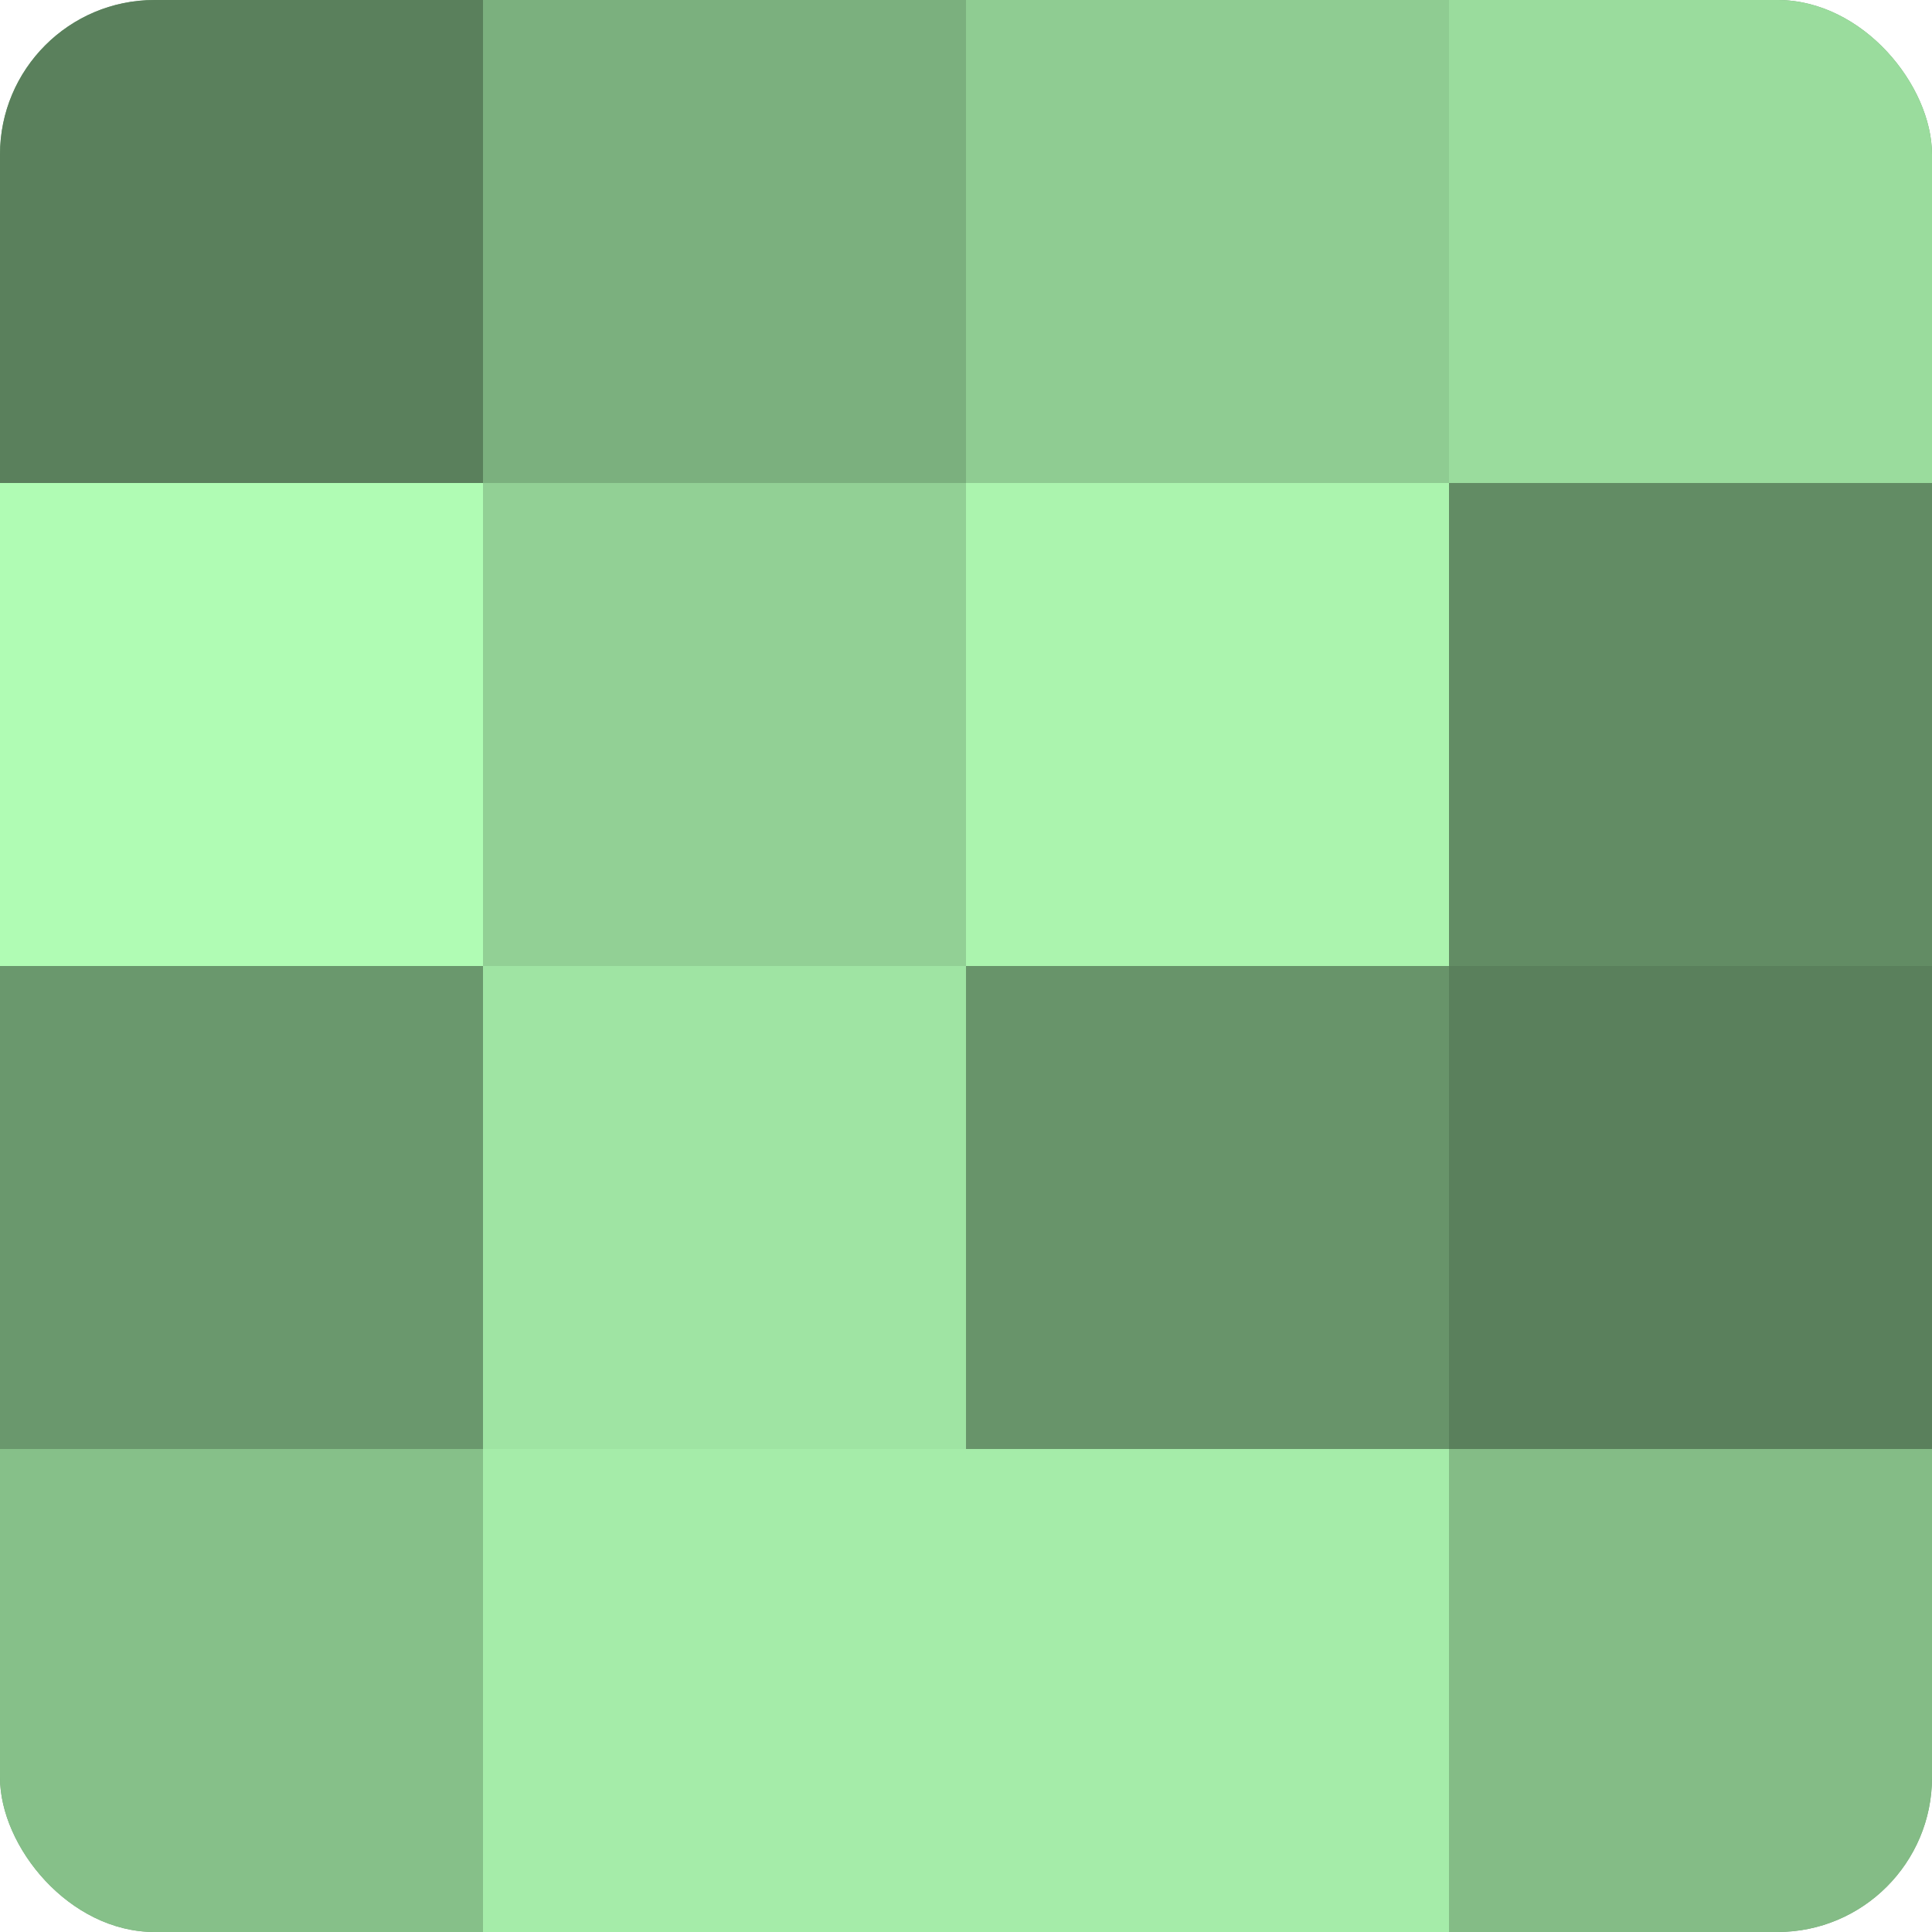
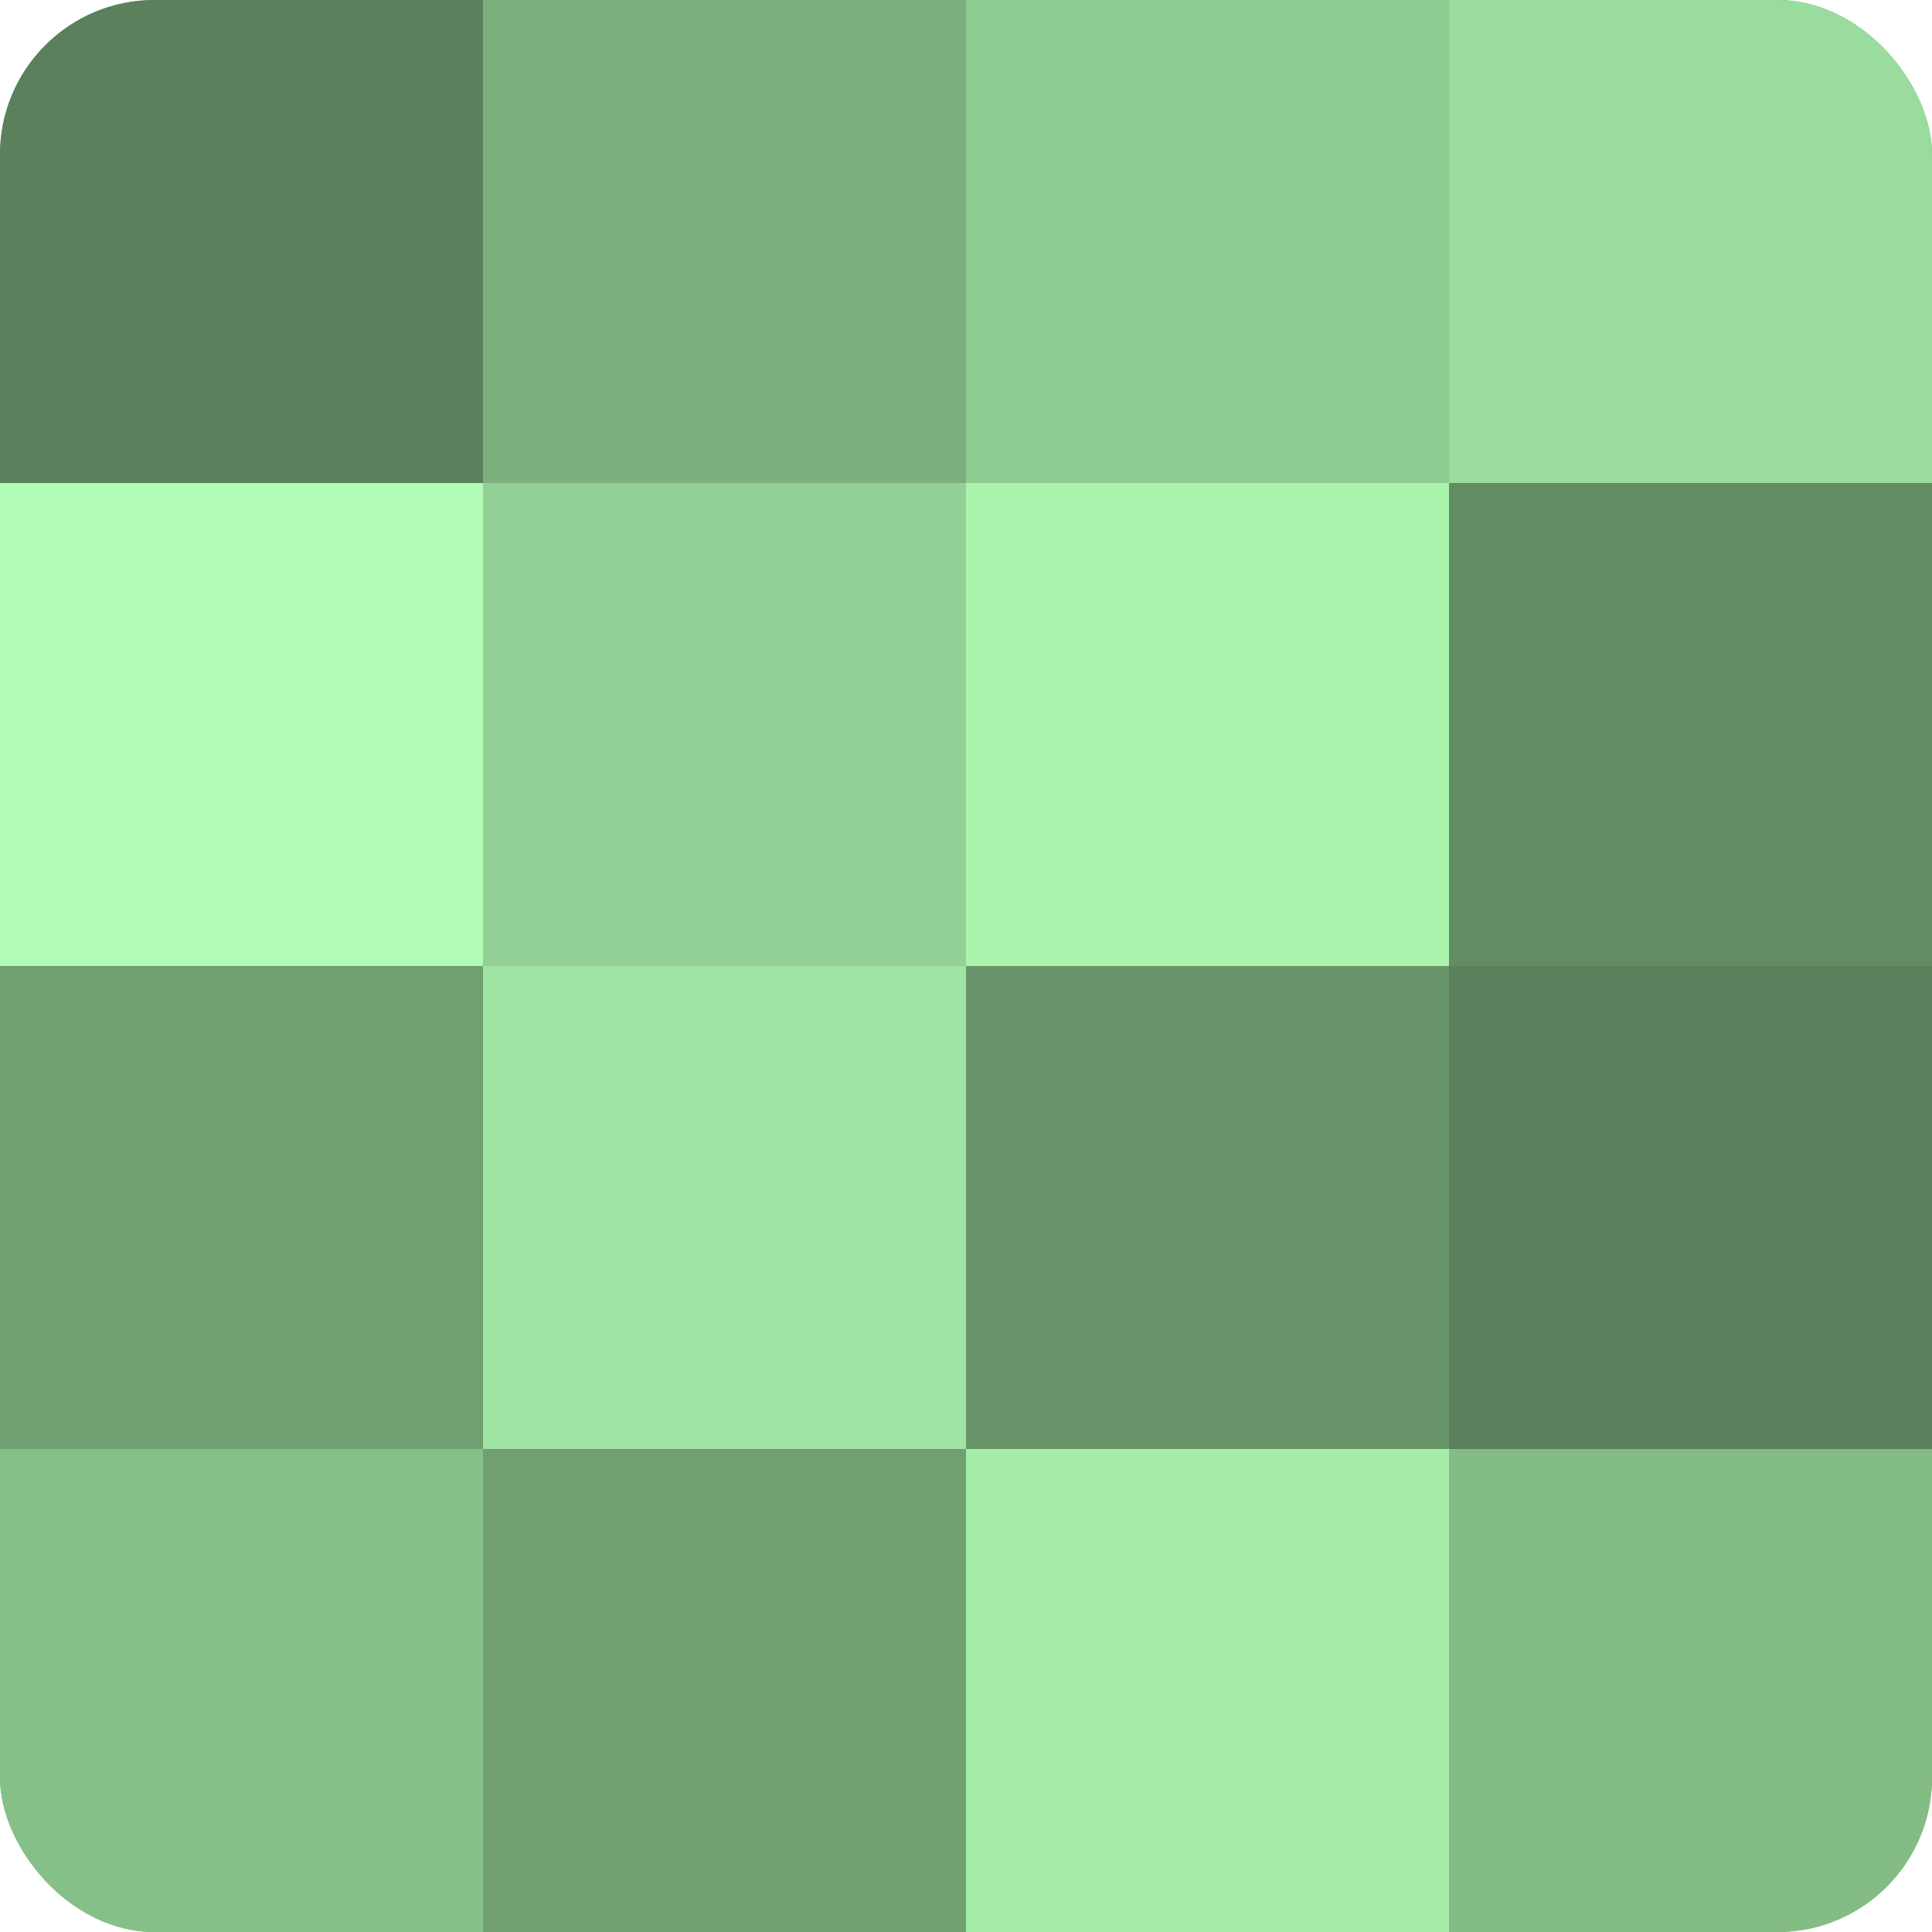
<svg xmlns="http://www.w3.org/2000/svg" width="60" height="60" viewBox="0 0 100 100" preserveAspectRatio="xMidYMid meet">
  <defs>
    <clipPath id="c" width="100" height="100">
      <rect width="100" height="100" rx="8" ry="8" />
    </clipPath>
  </defs>
  <g clip-path="url(#c)">
    <rect width="100" height="100" fill="#70a072" />
    <rect width="25" height="25" fill="#5a805c" />
    <rect y="25" width="25" height="25" fill="#b0fcb4" />
-     <rect y="50" width="25" height="25" fill="#6a986d" />
    <rect y="75" width="25" height="25" fill="#86c089" />
    <rect x="25" width="25" height="25" fill="#7bb07e" />
    <rect x="25" y="25" width="25" height="25" fill="#92d095" />
    <rect x="25" y="50" width="25" height="25" fill="#9fe4a3" />
-     <rect x="25" y="75" width="25" height="25" fill="#a5eca9" />
    <rect x="50" width="25" height="25" fill="#8fcc92" />
    <rect x="50" y="25" width="25" height="25" fill="#abf4ae" />
    <rect x="50" y="50" width="25" height="25" fill="#68946a" />
    <rect x="50" y="75" width="25" height="25" fill="#a5eca9" />
    <rect x="75" width="25" height="25" fill="#9adc9d" />
    <rect x="75" y="25" width="25" height="25" fill="#628c64" />
    <rect x="75" y="50" width="25" height="25" fill="#5a805c" />
    <rect x="75" y="75" width="25" height="25" fill="#84bc86" />
  </g>
</svg>